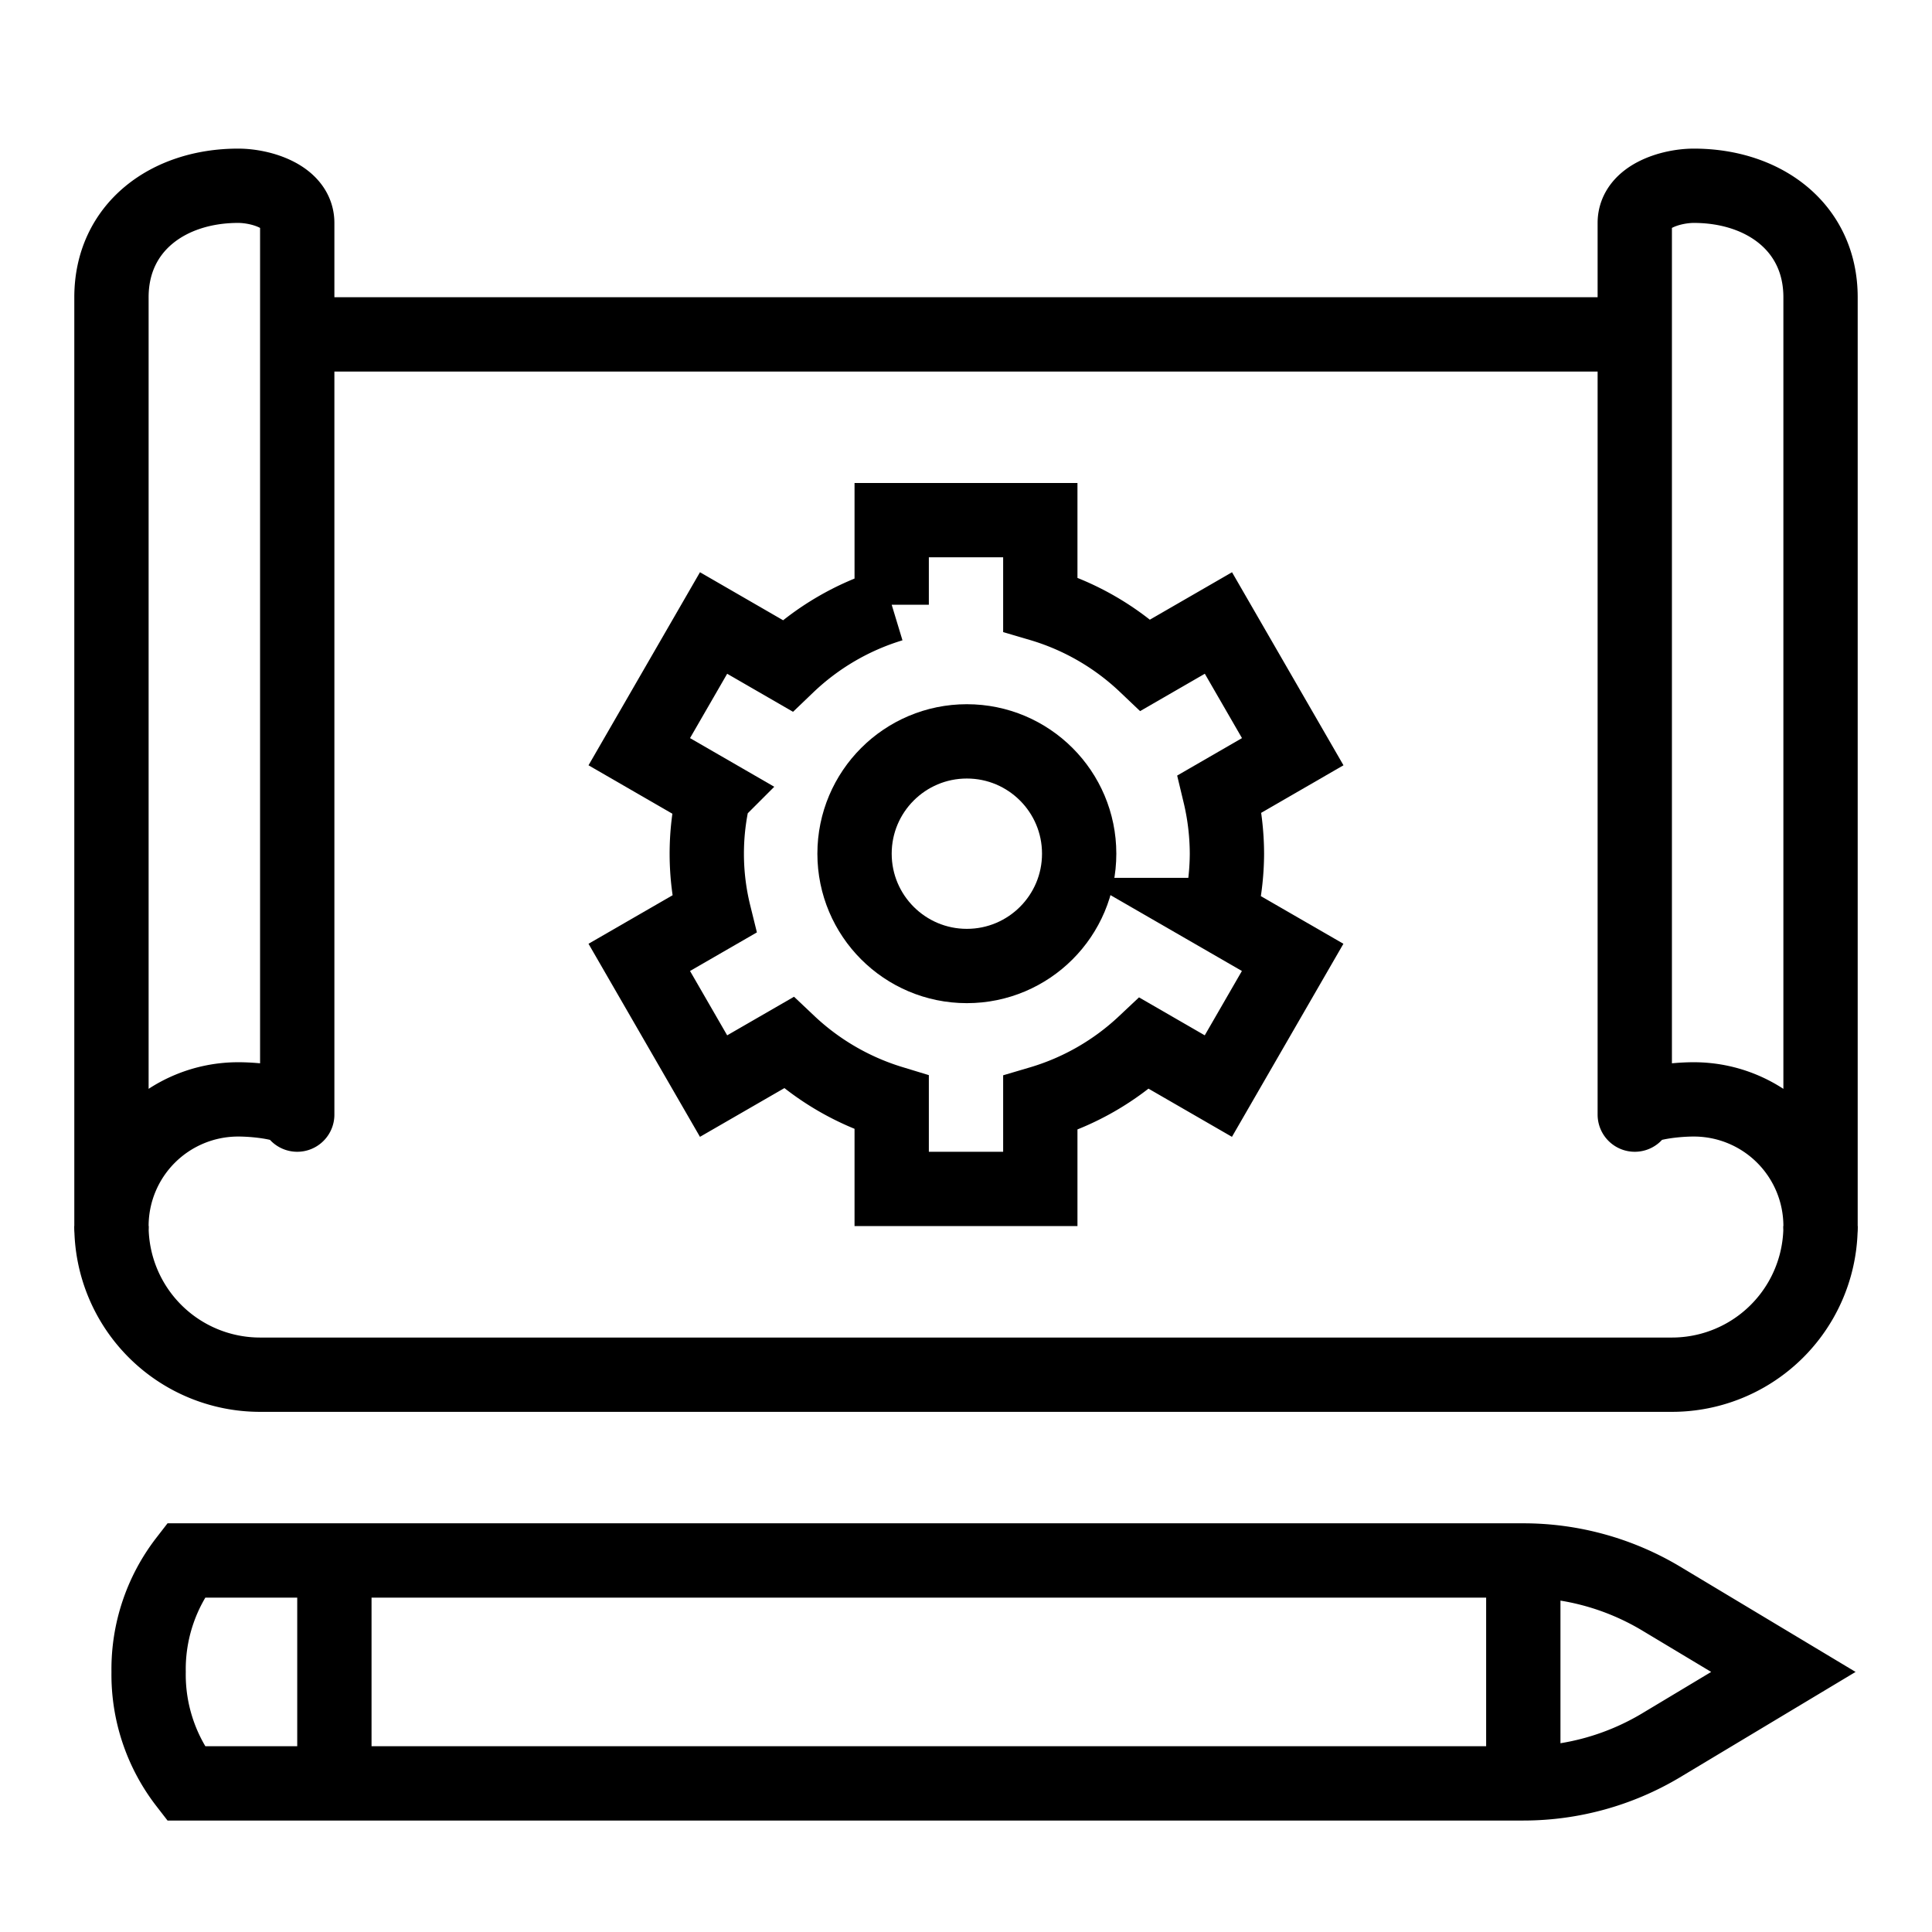
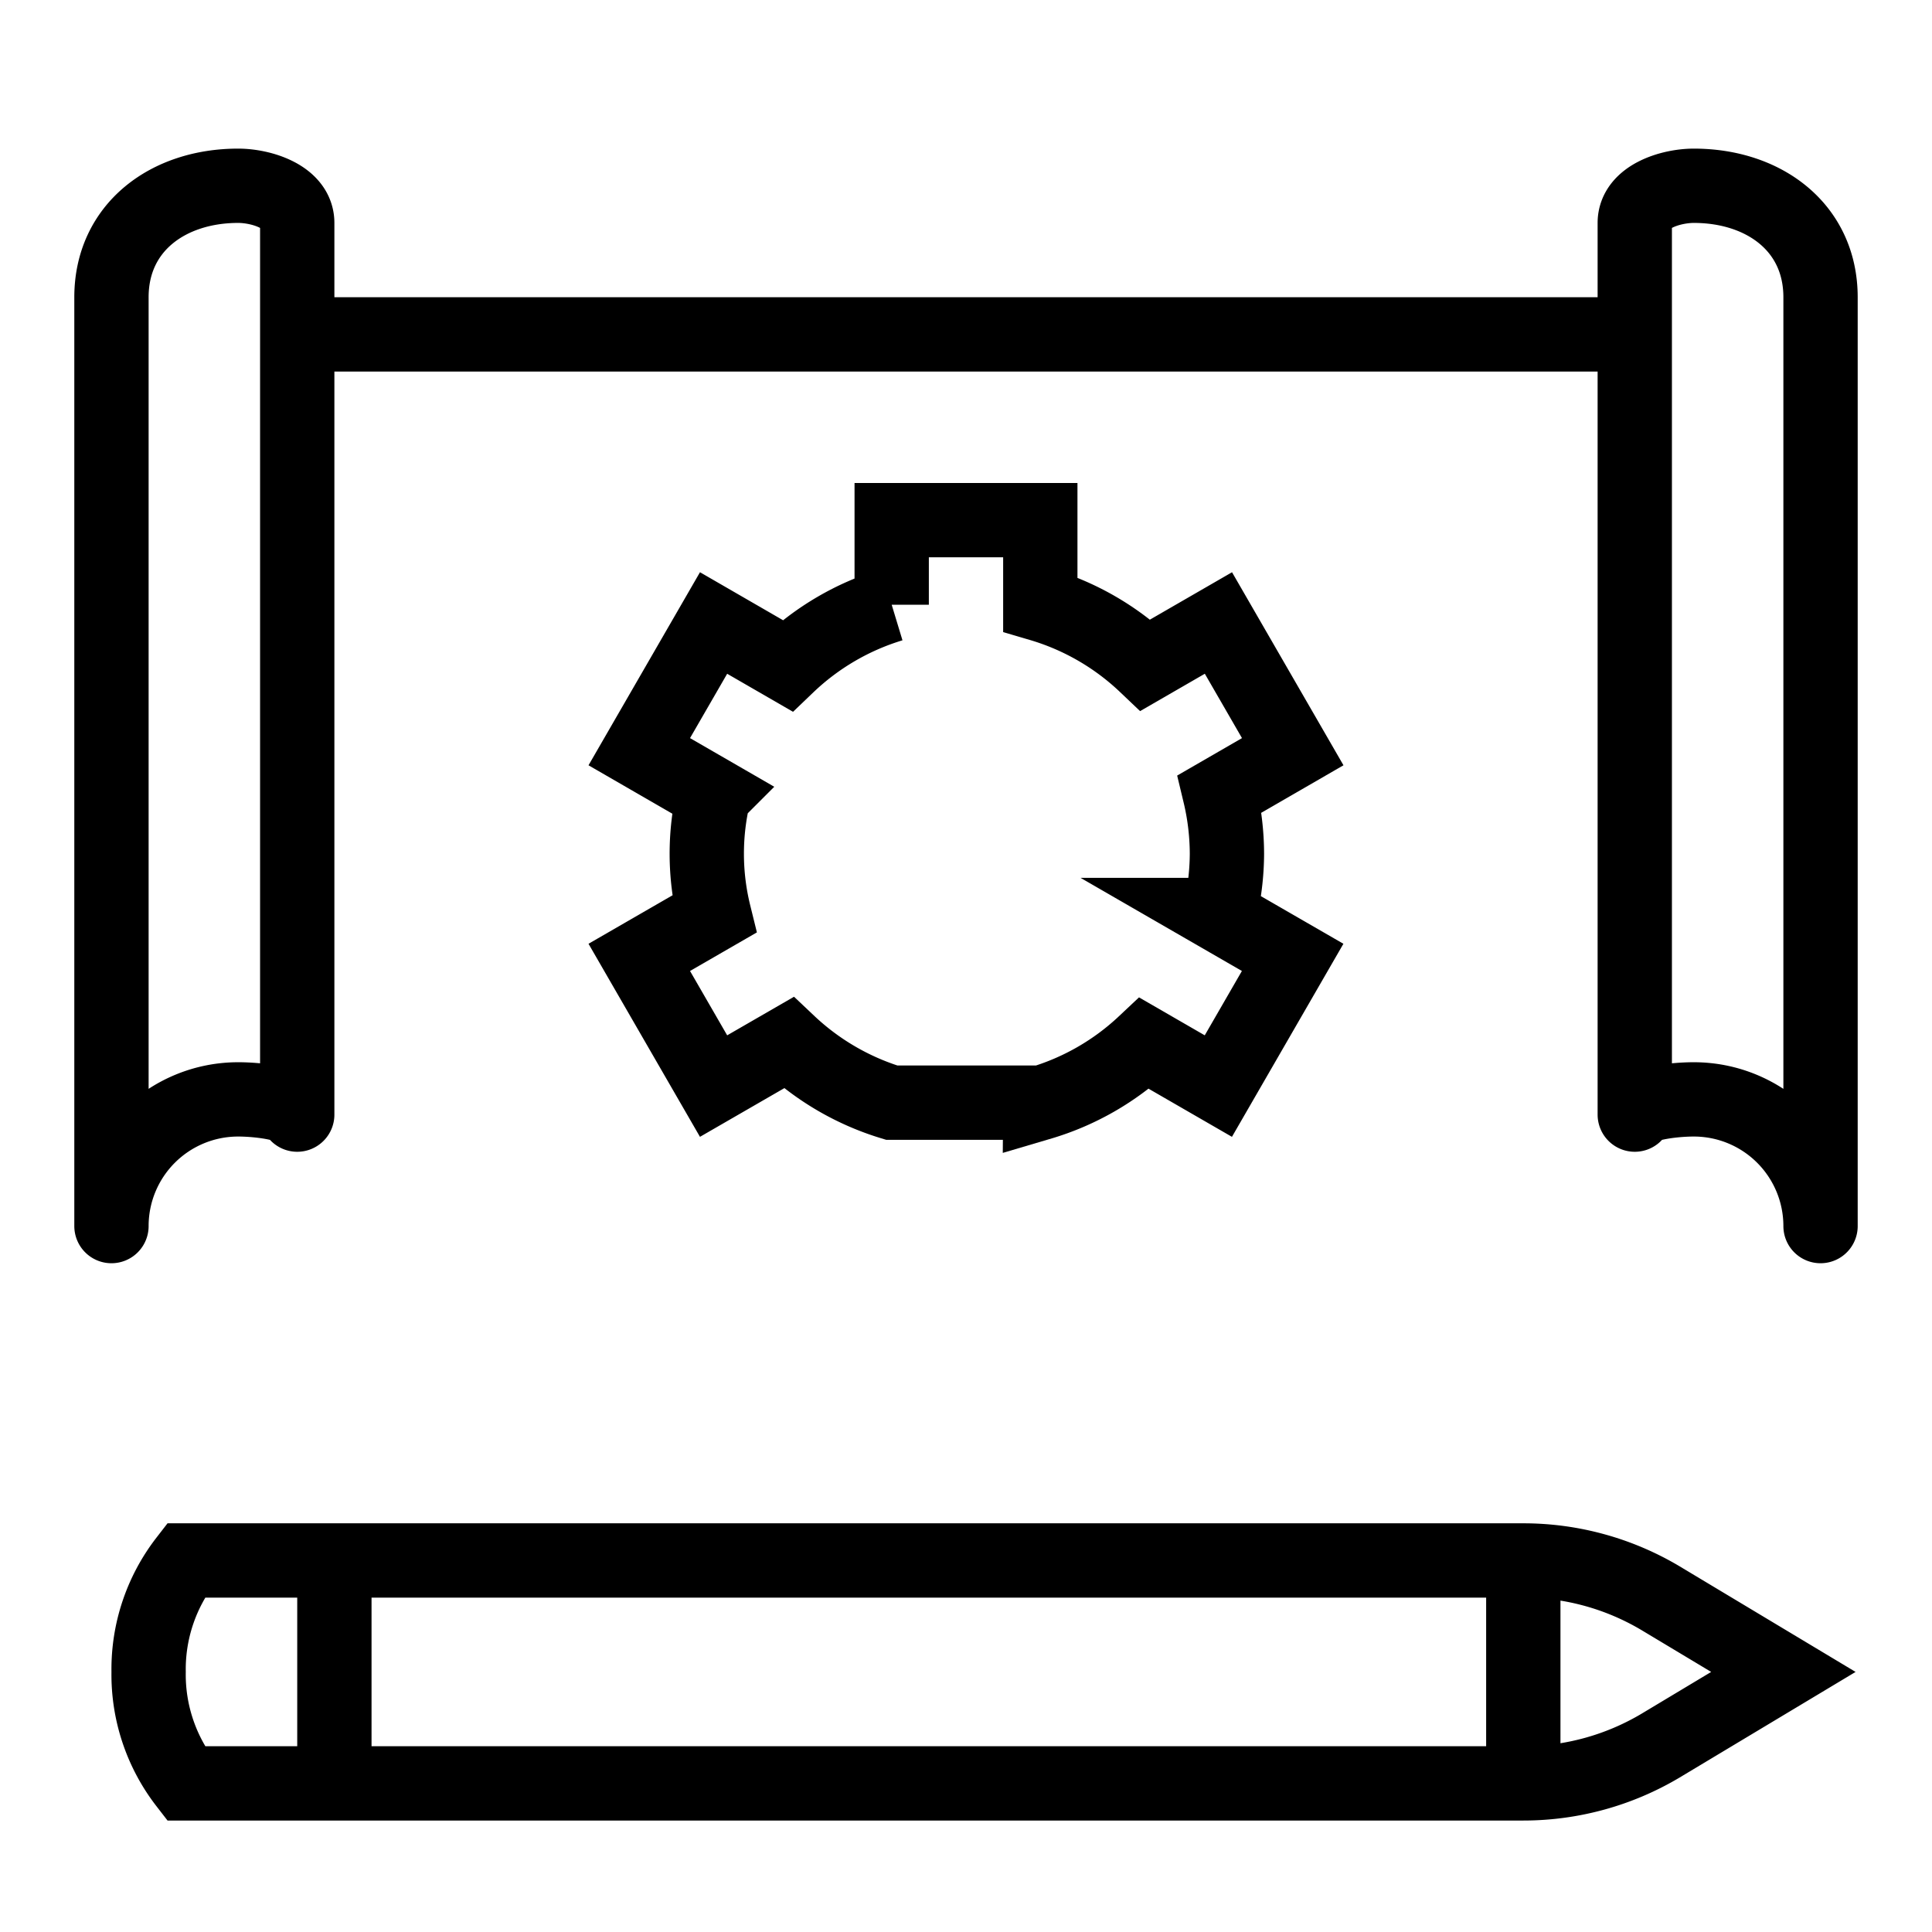
<svg xmlns="http://www.w3.org/2000/svg" width="52" height="52" viewBox="0 0 52 52">
  <defs>
    <clipPath id="clip-bespoke-design">
      <rect width="52" height="52" />
    </clipPath>
  </defs>
  <g id="bespoke-design" clip-path="url(#clip-bespoke-design)">
    <g id="Group_5238" data-name="Group 5238" transform="translate(2 4)">
      <g id="Group_5241" data-name="Group 5241">
        <path id="Path_6022" data-name="Path 6022" d="M6,26c0-.271-.969-.41-1.59-.41A3.41,3.41,0,0,0,1,29V4C1,2.117,2.526,1,4.41,1,5.031,1,6,1.294,6,2Z" fill="none" stroke="#000" stroke-linejoin="round" stroke-width="2" />
        <path id="Path_6023" data-name="Path 6023" d="M42,26c0-.271.969-.41,1.59-.41A3.41,3.41,0,0,1,47,29V4c0-1.883-1.526-3-3.41-3C42.969,1,42,1.294,42,2Z" fill="none" stroke="#000" stroke-linejoin="round" stroke-width="2" />
        <line id="Line_121" data-name="Line 121" x1="36" transform="translate(6 5)" fill="none" stroke="#000" stroke-linejoin="round" stroke-width="2" />
-         <path id="Path_6024" data-name="Path 6024" d="M47,29a4,4,0,0,1-4,4H5a4,4,0,0,1-4-4" fill="none" stroke="#000" stroke-linejoin="round" stroke-width="2" />
        <path id="Path_6025" data-name="Path 6025" d="M2,41a4.785,4.785,0,0,0,1,3H39a7.22,7.22,0,0,0,3.694-1.016L46,41l-3.306-1.984A7.22,7.22,0,0,0,39,38H3A4.785,4.785,0,0,0,2,41Z" fill="none" stroke="#000" stroke-miterlimit="10" stroke-width="2" />
        <line id="Line_122" data-name="Line 122" y1="6" transform="translate(7 38)" fill="none" stroke="#000" stroke-miterlimit="10" stroke-width="2" />
        <line id="Line_123" data-name="Line 123" y1="6" transform="translate(39 38)" fill="none" stroke="#000" stroke-miterlimit="10" stroke-width="2" />
-         <circle id="Ellipse_165" data-name="Ellipse 165" cx="3.023" cy="3.023" r="3.023" transform="translate(21 15.954)" fill="none" stroke="#000" stroke-linejoin="round" stroke-width="2" />
-         <path id="Path_6026" data-name="Path 6026" d="M31.023,18.977a7,7,0,0,0-.193-1.61l1.964-1.135-2-3.464L28.833,13.9A6.972,6.972,0,0,0,26,12.265V10H22v2.277a6.985,6.985,0,0,0-2.805,1.64l-1.989-1.149-2,3.464,2.005,1.158a6.792,6.792,0,0,0,.01,3.215l-2.015,1.163,2,3.464,2.02-1.166A7.006,7.006,0,0,0,22,25.678V28h4V25.689a6.968,6.968,0,0,0,2.8-1.607l1.992,1.15,2-3.464-1.975-1.14A6.97,6.97,0,0,0,31.023,18.977Z" fill="none" stroke="#000" stroke-miterlimit="10" stroke-width="2" />
+         <path id="Path_6026" data-name="Path 6026" d="M31.023,18.977a7,7,0,0,0-.193-1.61l1.964-1.135-2-3.464L28.833,13.9A6.972,6.972,0,0,0,26,12.265V10H22v2.277a6.985,6.985,0,0,0-2.805,1.64l-1.989-1.149-2,3.464,2.005,1.158a6.792,6.792,0,0,0,.01,3.215l-2.015,1.163,2,3.464,2.02-1.166A7.006,7.006,0,0,0,22,25.678h4V25.689a6.968,6.968,0,0,0,2.8-1.607l1.992,1.15,2-3.464-1.975-1.14A6.97,6.97,0,0,0,31.023,18.977Z" fill="none" stroke="#000" stroke-miterlimit="10" stroke-width="2" />
      </g>
    </g>
  </g>
</svg>